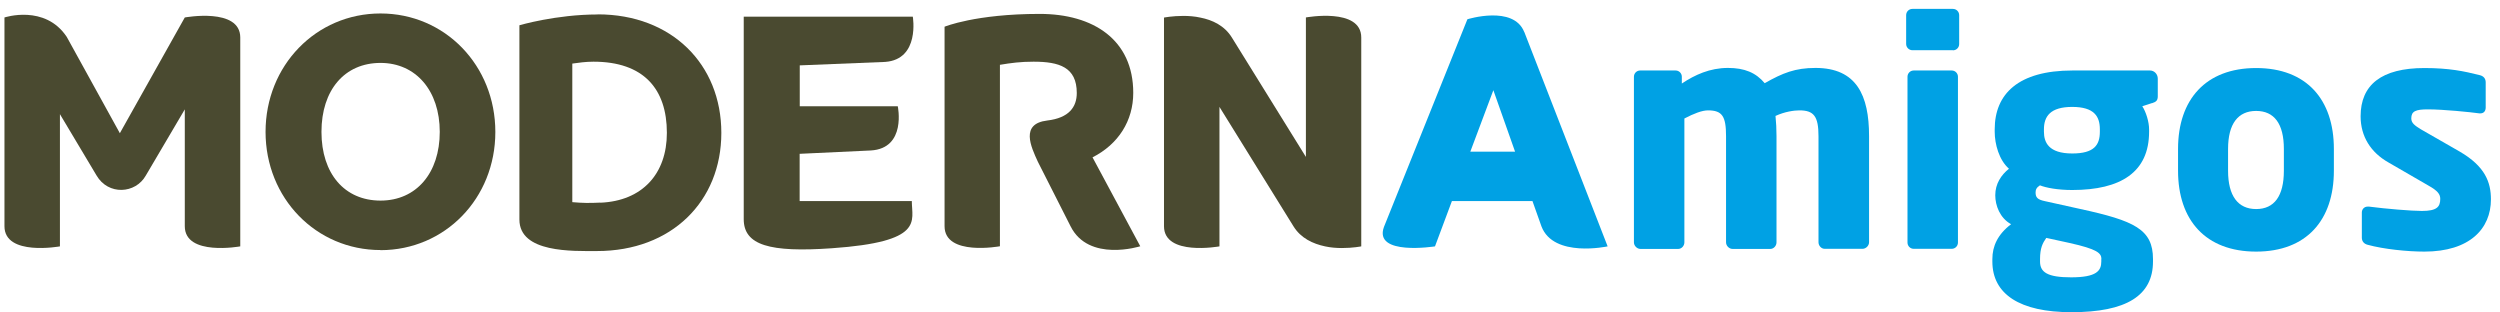
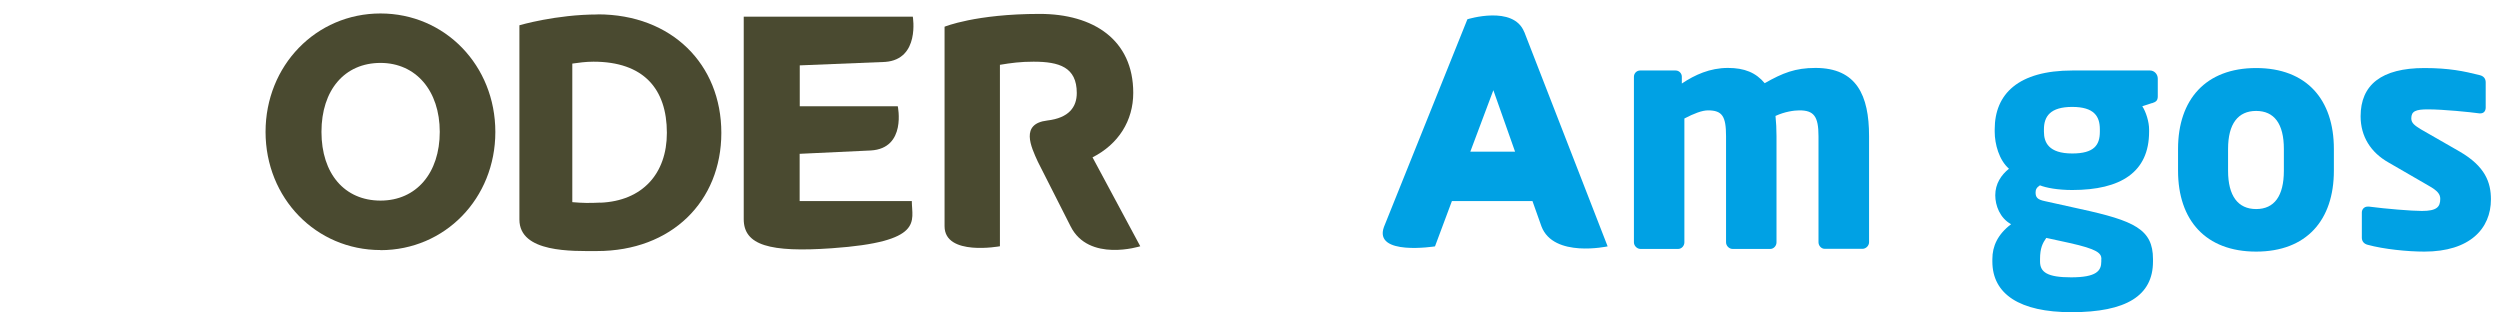
<svg xmlns="http://www.w3.org/2000/svg" width="256" height="32" viewBox="0 0 256 32" fill="none">
  <path d="M38.964 6.443C35.291 6.443 32.918 9.214 32.918 13.503C32.918 17.792 35.291 20.541 38.964 20.541C42.636 20.541 45.031 17.712 45.031 13.503C45.031 9.294 42.591 6.443 38.964 6.443M38.964 25.605C32.359 25.605 27.193 20.29 27.193 13.503C27.193 6.717 32.359 1.379 38.964 1.379C45.568 1.379 50.723 6.705 50.723 13.514C50.723 20.324 45.556 25.616 38.964 25.616" fill="#4A4A30" />
  <path d="M111.87 16.115C114.528 14.769 116.045 12.362 116.045 9.511C116.045 4.059 111.95 1.424 106.464 1.424C99.882 1.424 96.723 2.736 96.723 2.736V23.164C96.723 26.266 102.392 25.217 102.392 25.217V6.637C103.555 6.443 104.502 6.317 105.836 6.317C108.46 6.317 110.262 6.876 110.262 9.522C110.262 10.948 109.475 12.077 107.239 12.34C104.456 12.67 105.563 15.009 106.281 16.571L109.623 23.164C111.482 26.894 116.763 25.217 116.763 25.217L111.87 16.104V16.115Z" fill="#4A4A30" />
-   <path d="M18.923 1.789L12.273 13.64L6.833 3.774C4.597 0.42 0.457 1.789 0.457 1.789V23.164C0.457 26.266 6.137 25.228 6.137 25.228V11.69C6.137 11.69 9.125 16.674 9.89 17.974C11.087 20.016 13.87 19.856 14.931 17.974L18.923 11.199V23.164C18.923 26.266 24.603 25.228 24.603 25.228V3.842C24.603 0.74 18.923 1.789 18.923 1.789" fill="#4A4A30" />
  <path d="M61.467 20.746C60.349 20.803 59.642 20.791 58.604 20.7V6.511C59.243 6.42 59.984 6.317 60.771 6.317C65.893 6.317 68.288 9.089 68.288 13.606C68.288 17.78 65.79 20.575 61.479 20.757M61.216 1.481C56.928 1.481 53.187 2.588 53.187 2.588V22.48C53.187 25.913 58.65 25.707 61.136 25.707C68.767 25.707 73.865 20.62 73.865 13.606C73.865 6.591 68.79 1.47 61.205 1.47" fill="#4A4A30" />
-   <path d="M133.724 1.789V16.069L126.15 3.854C125.397 2.622 124.143 2.04 122.911 1.801C122.352 1.675 121.748 1.629 121.177 1.629C120.037 1.629 119.193 1.801 119.193 1.801V23.164C119.193 26.266 124.873 25.228 124.873 25.228V10.948L132.446 23.164C133.199 24.396 134.454 24.966 135.686 25.228C136.245 25.354 136.849 25.399 137.408 25.399C138.549 25.399 139.393 25.228 139.393 25.228V3.842C139.393 0.74 133.712 1.789 133.712 1.789" fill="#4A4A30" />
  <path d="M81.895 15.75L89.172 15.408C92.856 15.191 91.932 10.88 91.932 10.88H81.895V6.694L90.644 6.34C94.225 6.078 93.472 1.709 93.472 1.709H76.158V22.445C76.158 25.114 78.827 25.867 85.169 25.422C94.681 24.761 93.37 22.651 93.37 20.586H81.884V15.75H81.895Z" fill="#4A4A30" />
  <path d="M150.559 15.533L152.92 9.237L155.144 15.533H150.57H150.559ZM156.079 3.272C154.973 0.5 150.262 1.972 150.262 1.972L141.719 23.232C140.613 26.232 146.943 25.228 146.943 25.228L148.677 20.586H156.923L157.847 23.187C159.09 26.437 164.622 25.228 164.622 25.228L156.091 3.283L156.079 3.272Z" fill="#00A1E4" />
  <path d="M190.708 25.479H186.853C186.499 25.479 186.214 25.16 186.214 24.806V13.948C186.214 11.906 185.735 11.302 184.263 11.302C183.727 11.302 182.769 11.427 181.811 11.872C181.88 12.511 181.914 13.241 181.914 13.948V24.818C181.914 25.171 181.629 25.491 181.275 25.491H177.42C177.066 25.491 176.747 25.171 176.747 24.818V13.948C176.747 11.906 176.359 11.302 174.899 11.302C174.295 11.302 173.462 11.621 172.481 12.134V24.818C172.481 25.171 172.196 25.491 171.842 25.491H167.987C167.634 25.491 167.314 25.171 167.314 24.818V7.857C167.314 7.504 167.599 7.218 167.953 7.218H171.58C171.934 7.218 172.219 7.504 172.219 7.857V8.553C173.553 7.663 175.093 6.956 176.941 6.956C178.629 6.956 179.804 7.435 180.705 8.519C182.553 7.469 183.83 6.956 185.906 6.956C190.115 6.956 191.392 9.762 191.392 13.937V24.806C191.392 25.16 191.073 25.479 190.719 25.479" fill="#00A1E4" />
-   <path d="M199.855 25.479H195.966C195.612 25.479 195.327 25.194 195.327 24.84V7.857C195.327 7.504 195.612 7.218 195.966 7.218H199.855C200.209 7.218 200.494 7.504 200.494 7.857V24.84C200.494 25.194 200.209 25.479 199.855 25.479ZM199.981 5.143H195.829C195.487 5.143 195.19 4.857 195.19 4.504V1.55C195.19 1.196 195.475 0.911 195.829 0.911H199.981C200.334 0.911 200.619 1.196 200.619 1.55V4.515C200.619 4.869 200.334 5.154 199.981 5.154" fill="#00A1E4" />
  <path d="M215.025 13.241C215.025 11.929 214.455 10.948 212.196 10.948C209.938 10.948 209.299 11.929 209.299 13.241V13.492C209.299 14.575 209.778 15.716 212.196 15.716C214.432 15.716 215.025 14.86 215.025 13.492V13.241ZM215.185 26.529C215.185 25.924 214.774 25.514 211.9 24.875L209.539 24.361C209.162 24.898 208.9 25.411 208.9 26.529V26.78C208.9 27.863 209.63 28.399 212.082 28.399C214.694 28.399 215.173 27.726 215.173 26.78V26.529H215.185ZM220.352 10.56L219.371 10.88C219.747 11.45 220.067 12.476 220.067 13.241V13.492C220.067 17.632 217.169 19.457 212.196 19.457C210.702 19.457 209.516 19.229 208.889 18.978C208.535 19.206 208.444 19.423 208.444 19.708C208.444 20.221 208.638 20.438 209.402 20.598L213.006 21.396C218.55 22.605 220.466 23.472 220.466 26.529V26.78C220.466 30.281 217.728 31.969 212.117 31.969C206.824 31.969 204.018 30.122 204.018 26.78V26.529C204.018 25.217 204.555 24.008 205.935 22.959C204.783 22.32 204.315 21.042 204.315 19.993C204.315 18.818 204.92 17.917 205.718 17.278C204.703 16.389 204.258 14.758 204.258 13.492V13.241C204.258 9.636 206.653 7.218 212.231 7.218H220.158C220.603 7.218 220.956 7.595 220.956 8.051V9.865C220.956 10.309 220.762 10.435 220.386 10.56" fill="#00A1E4" />
  <path d="M233.868 15.248C233.868 12.67 232.876 11.359 231.028 11.359C229.18 11.359 228.154 12.67 228.154 15.248V17.484C228.154 20.061 229.169 21.407 231.028 21.407C232.887 21.407 233.868 20.073 233.868 17.484V15.248V15.248ZM231.028 25.764C225.861 25.764 223.032 22.548 223.032 17.484V15.248C223.032 10.184 225.872 6.967 231.028 6.967C236.183 6.967 238.989 10.184 238.989 15.248V17.484C238.989 22.548 236.183 25.764 231.028 25.764Z" fill="#00A1E4" />
  <path d="M248.262 25.764C246.505 25.764 244.087 25.514 242.456 25.069C242.08 24.977 241.852 24.715 241.852 24.339V21.761C241.852 21.442 242.08 21.156 242.456 21.156H242.582C244.304 21.385 246.984 21.601 248 21.601C249.528 21.601 249.882 21.191 249.882 20.358C249.882 19.879 249.596 19.525 248.707 19.023L244.566 16.628C242.776 15.613 241.726 13.982 241.726 11.906C241.726 8.69 243.859 6.967 248.262 6.967C250.783 6.967 252.311 7.287 253.931 7.697C254.318 7.789 254.535 8.051 254.535 8.427V11.005C254.535 11.393 254.318 11.61 253.988 11.61H253.896C252.973 11.484 250.235 11.199 248.604 11.199C247.361 11.199 246.916 11.393 246.916 12.123C246.916 12.602 247.27 12.853 247.897 13.241L251.855 15.511C254.501 17.039 255.071 18.693 255.071 20.415C255.071 23.415 252.904 25.764 248.251 25.764" fill="#00A1E4" />
</svg>